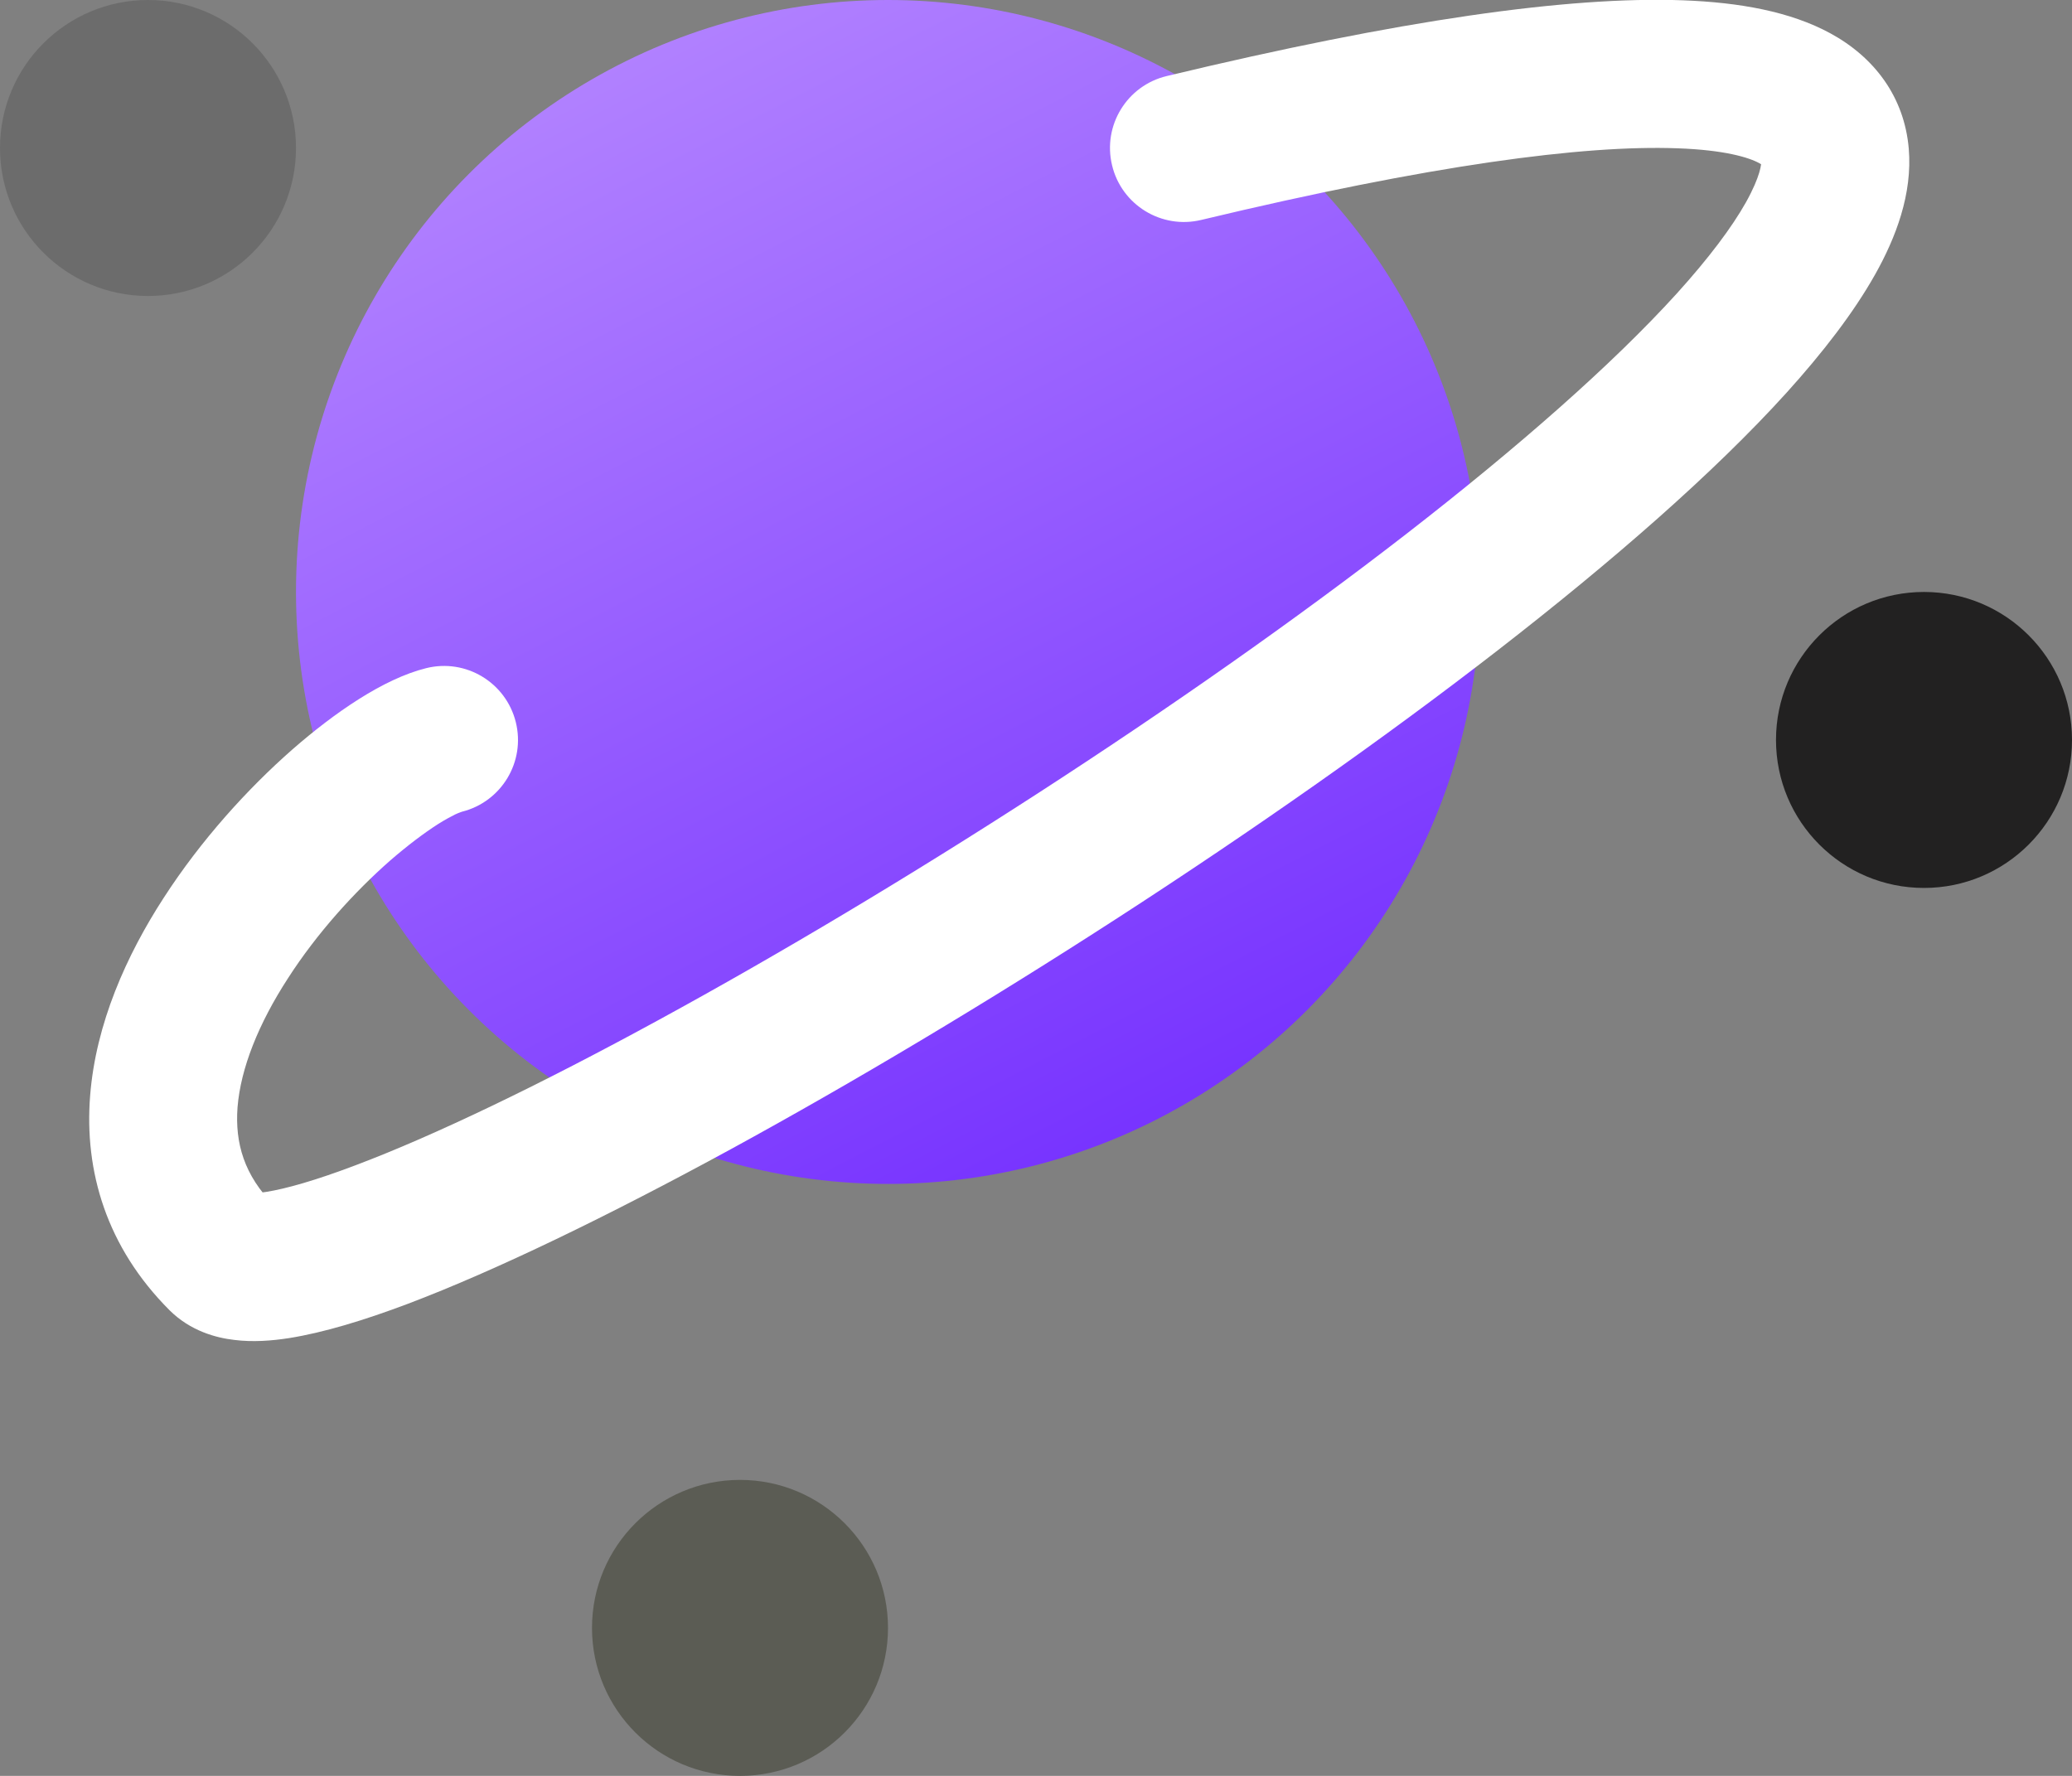
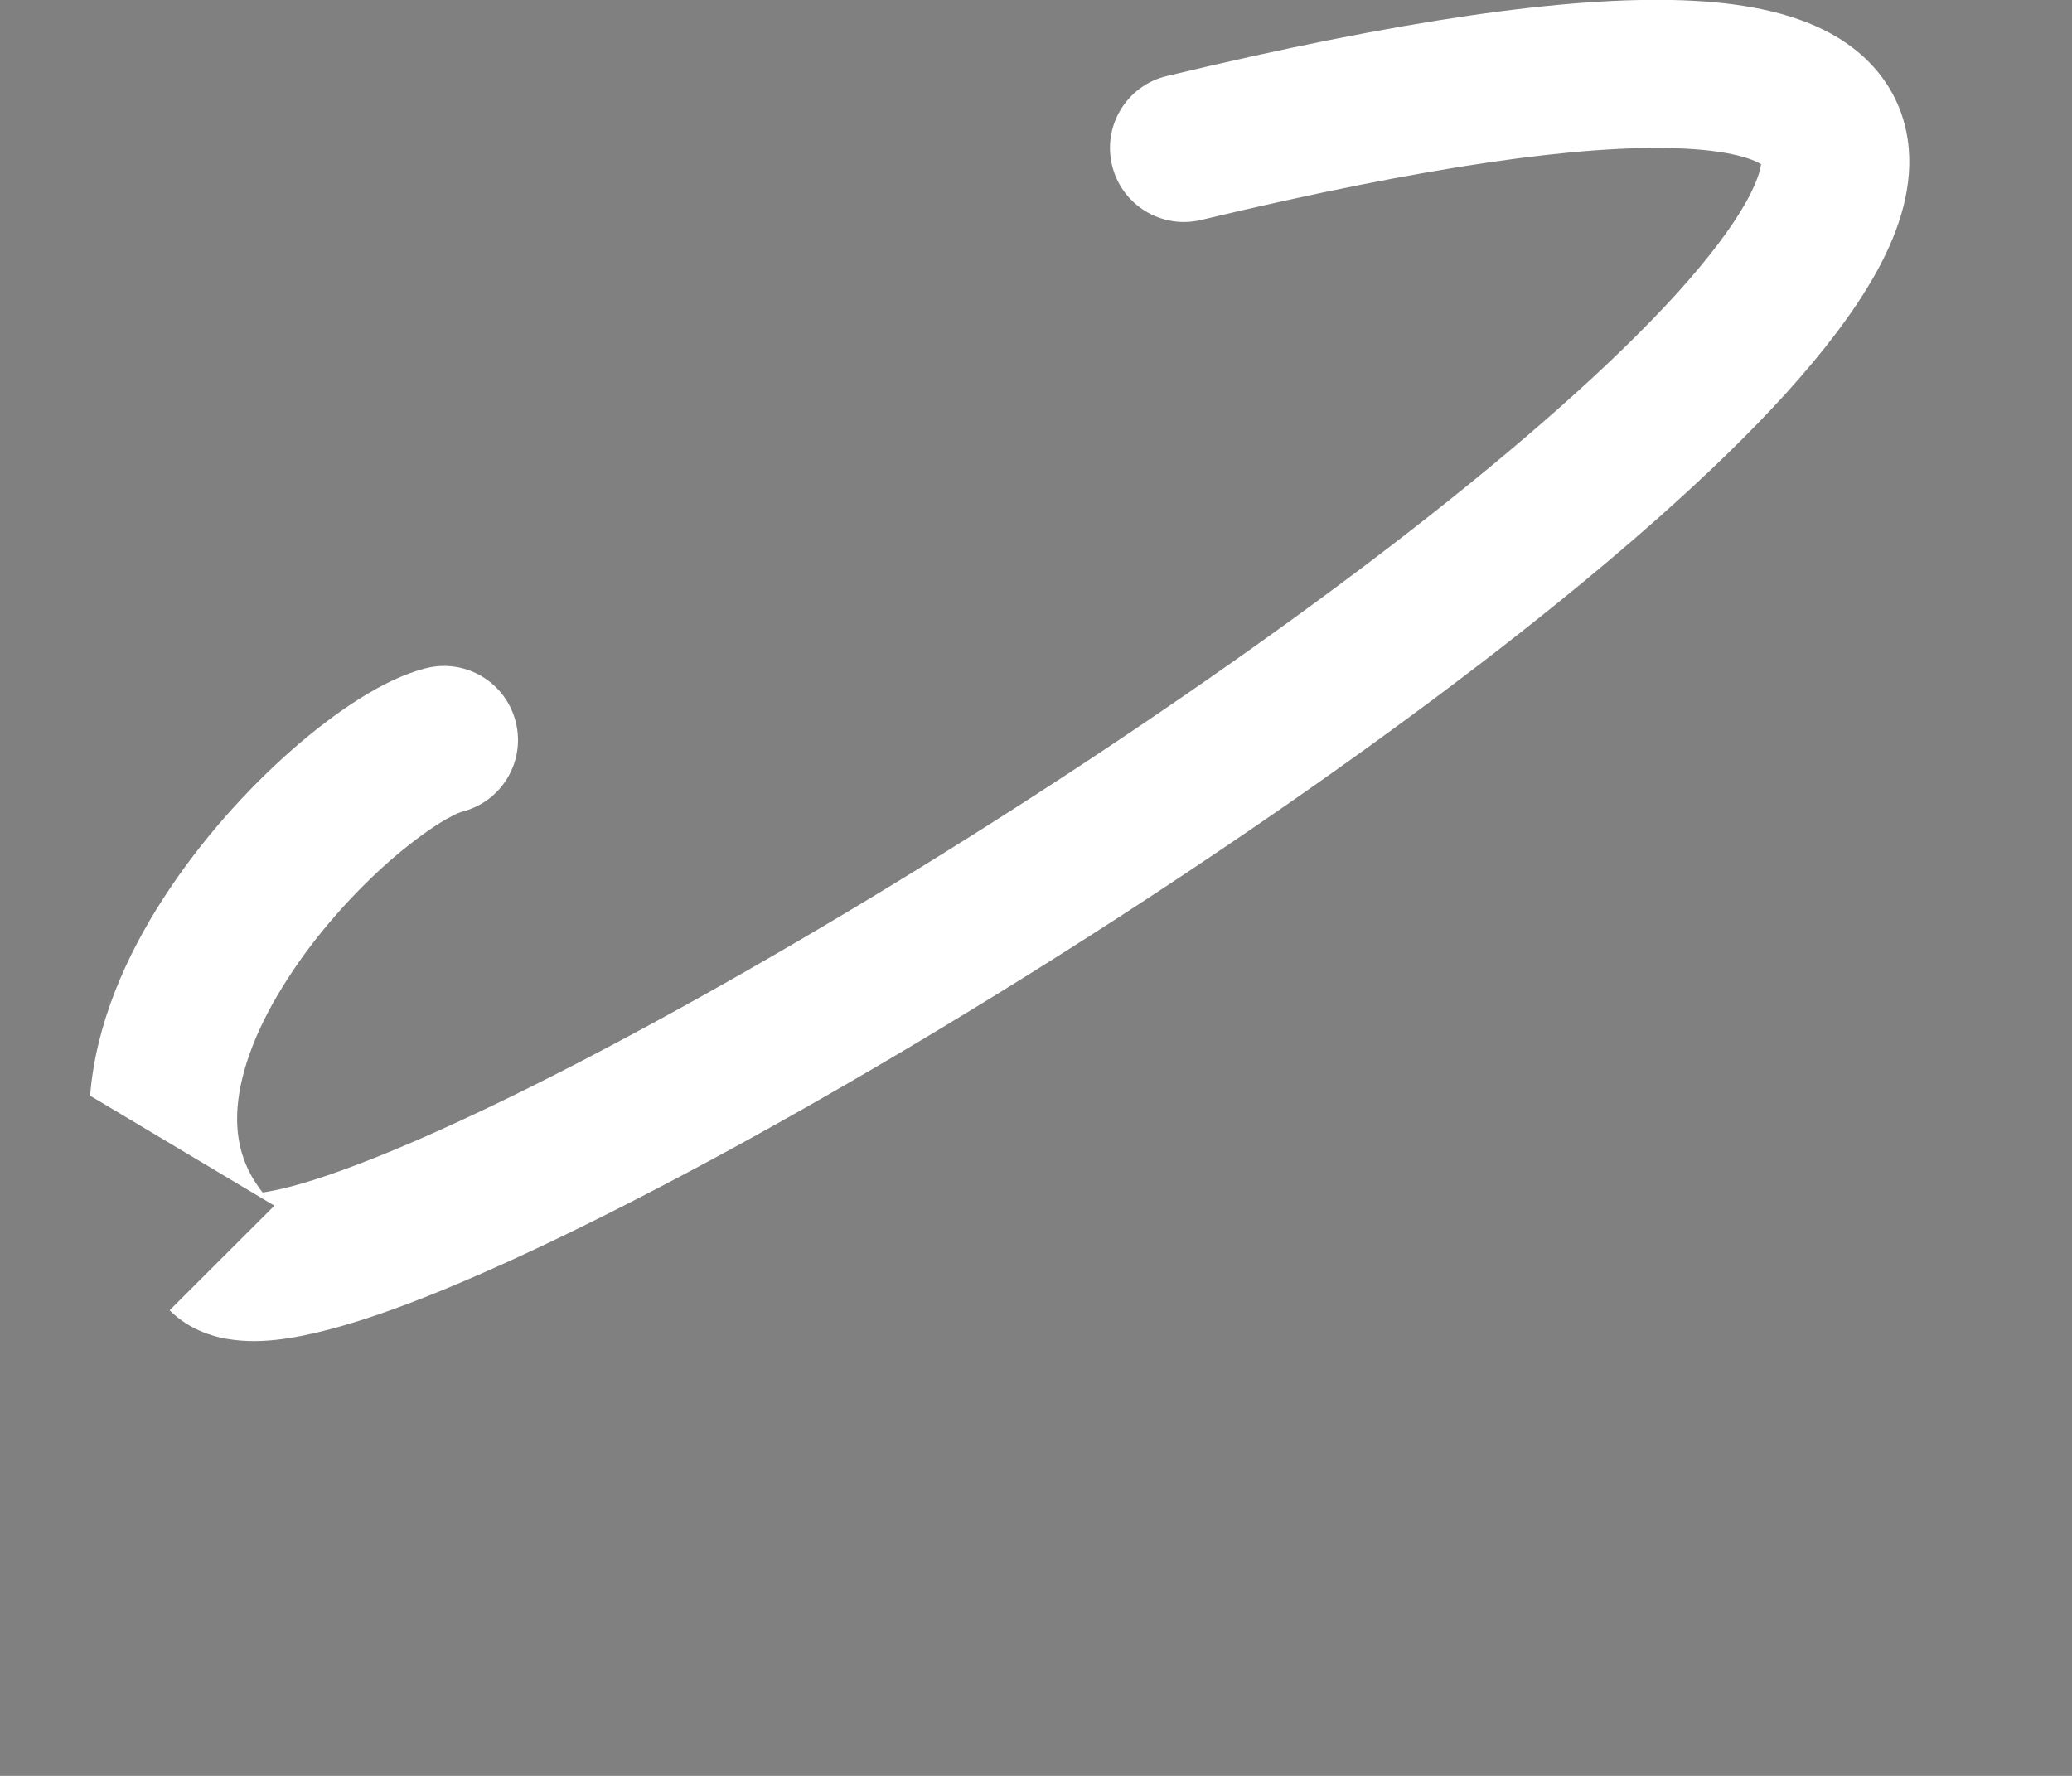
<svg xmlns="http://www.w3.org/2000/svg" width="14" height="12" fill="none" viewBox="0 0 14 12">
  <rect x="0" y="0" width="14" height="12" fill="#808080" stroke="none" />
-   <circle cx="6" cy="4" r="4" fill="url(#paint0_linear_154_2)" />
-   <path fill="#fff" d="M3.121 5.485C3.389 5.418 3.552 5.147 3.485 4.879C3.418 4.611 3.147 4.448 2.879 4.515L3.121 5.485ZM1.5 8.5L1.854 8.147L1.854 8.147L1.5 8.5ZM7.883 0.514C7.615 0.578 7.449 0.848 7.514 1.117C7.578 1.385 7.848 1.551 8.117 1.486L7.883 0.514ZM2.879 4.515C2.59 4.587 2.259 4.817 1.977 5.063C1.676 5.327 1.359 5.675 1.106 6.067C0.855 6.454 0.647 6.917 0.609 7.404C0.569 7.912 0.718 8.426 1.146 8.854L1.854 8.147C1.649 7.942 1.587 7.723 1.605 7.482C1.626 7.22 1.746 6.918 1.946 6.61C2.142 6.305 2.396 6.026 2.636 5.815C2.756 5.711 2.867 5.628 2.959 5.569C3.005 5.54 3.044 5.519 3.074 5.504C3.089 5.497 3.101 5.492 3.11 5.489C3.118 5.486 3.122 5.485 3.121 5.485L2.879 4.515ZM1.146 8.854C1.287 8.994 1.46 9.04 1.582 9.054C1.708 9.07 1.836 9.06 1.952 9.042C2.186 9.005 2.462 8.921 2.756 8.81C3.35 8.585 4.109 8.217 4.935 7.767C6.588 6.865 8.564 5.601 10.119 4.395C10.895 3.793 11.581 3.195 12.071 2.654C12.315 2.384 12.523 2.115 12.669 1.856C12.809 1.607 12.923 1.311 12.897 1.004C12.867 0.655 12.665 0.387 12.367 0.225C12.097 0.078 11.752 0.016 11.369 0.002C10.596 -0.026 9.456 0.136 7.883 0.514L8.117 1.486C9.669 1.114 10.701 0.979 11.332 1.002C11.652 1.013 11.817 1.064 11.888 1.103C11.919 1.12 11.919 1.127 11.912 1.116C11.908 1.111 11.905 1.105 11.903 1.098C11.9 1.092 11.9 1.088 11.9 1.089C11.902 1.103 11.897 1.188 11.797 1.367C11.702 1.536 11.547 1.743 11.33 1.983C10.896 2.461 10.261 3.019 9.506 3.605C7.998 4.774 6.068 6.01 4.456 6.889C3.648 7.33 2.935 7.673 2.402 7.874C2.133 7.976 1.932 8.033 1.798 8.054C1.767 8.059 1.743 8.061 1.725 8.062C1.707 8.062 1.701 8.061 1.702 8.062C1.704 8.062 1.721 8.064 1.747 8.075C1.774 8.086 1.814 8.107 1.854 8.147L1.146 8.854Z" />
-   <circle cx="13" cy="5" r="1" fill="#222121" />
-   <circle cx="1" cy="1" r="1" fill="#6C6C6C" />
-   <circle cx="5" cy="11" r="1" fill="#5B5C54" />
+   <path fill="#fff" d="M3.121 5.485C3.389 5.418 3.552 5.147 3.485 4.879C3.418 4.611 3.147 4.448 2.879 4.515L3.121 5.485ZM1.5 8.5L1.854 8.147L1.854 8.147L1.5 8.5ZM7.883 0.514C7.615 0.578 7.449 0.848 7.514 1.117C7.578 1.385 7.848 1.551 8.117 1.486L7.883 0.514ZM2.879 4.515C2.59 4.587 2.259 4.817 1.977 5.063C1.676 5.327 1.359 5.675 1.106 6.067C0.855 6.454 0.647 6.917 0.609 7.404L1.854 8.147C1.649 7.942 1.587 7.723 1.605 7.482C1.626 7.22 1.746 6.918 1.946 6.61C2.142 6.305 2.396 6.026 2.636 5.815C2.756 5.711 2.867 5.628 2.959 5.569C3.005 5.54 3.044 5.519 3.074 5.504C3.089 5.497 3.101 5.492 3.11 5.489C3.118 5.486 3.122 5.485 3.121 5.485L2.879 4.515ZM1.146 8.854C1.287 8.994 1.46 9.04 1.582 9.054C1.708 9.07 1.836 9.06 1.952 9.042C2.186 9.005 2.462 8.921 2.756 8.81C3.35 8.585 4.109 8.217 4.935 7.767C6.588 6.865 8.564 5.601 10.119 4.395C10.895 3.793 11.581 3.195 12.071 2.654C12.315 2.384 12.523 2.115 12.669 1.856C12.809 1.607 12.923 1.311 12.897 1.004C12.867 0.655 12.665 0.387 12.367 0.225C12.097 0.078 11.752 0.016 11.369 0.002C10.596 -0.026 9.456 0.136 7.883 0.514L8.117 1.486C9.669 1.114 10.701 0.979 11.332 1.002C11.652 1.013 11.817 1.064 11.888 1.103C11.919 1.12 11.919 1.127 11.912 1.116C11.908 1.111 11.905 1.105 11.903 1.098C11.9 1.092 11.9 1.088 11.9 1.089C11.902 1.103 11.897 1.188 11.797 1.367C11.702 1.536 11.547 1.743 11.33 1.983C10.896 2.461 10.261 3.019 9.506 3.605C7.998 4.774 6.068 6.01 4.456 6.889C3.648 7.33 2.935 7.673 2.402 7.874C2.133 7.976 1.932 8.033 1.798 8.054C1.767 8.059 1.743 8.061 1.725 8.062C1.707 8.062 1.701 8.061 1.702 8.062C1.704 8.062 1.721 8.064 1.747 8.075C1.774 8.086 1.814 8.107 1.854 8.147L1.146 8.854Z" />
  <defs>
    <linearGradient id="paint0_linear_154_2" x1="2" x2="10" y1="-3.5" y2="12" gradientUnits="userSpaceOnUse">
      <stop stop-color="#D1ACFF" />
      <stop offset="1" stop-color="#5404FF" />
    </linearGradient>
  </defs>
</svg>